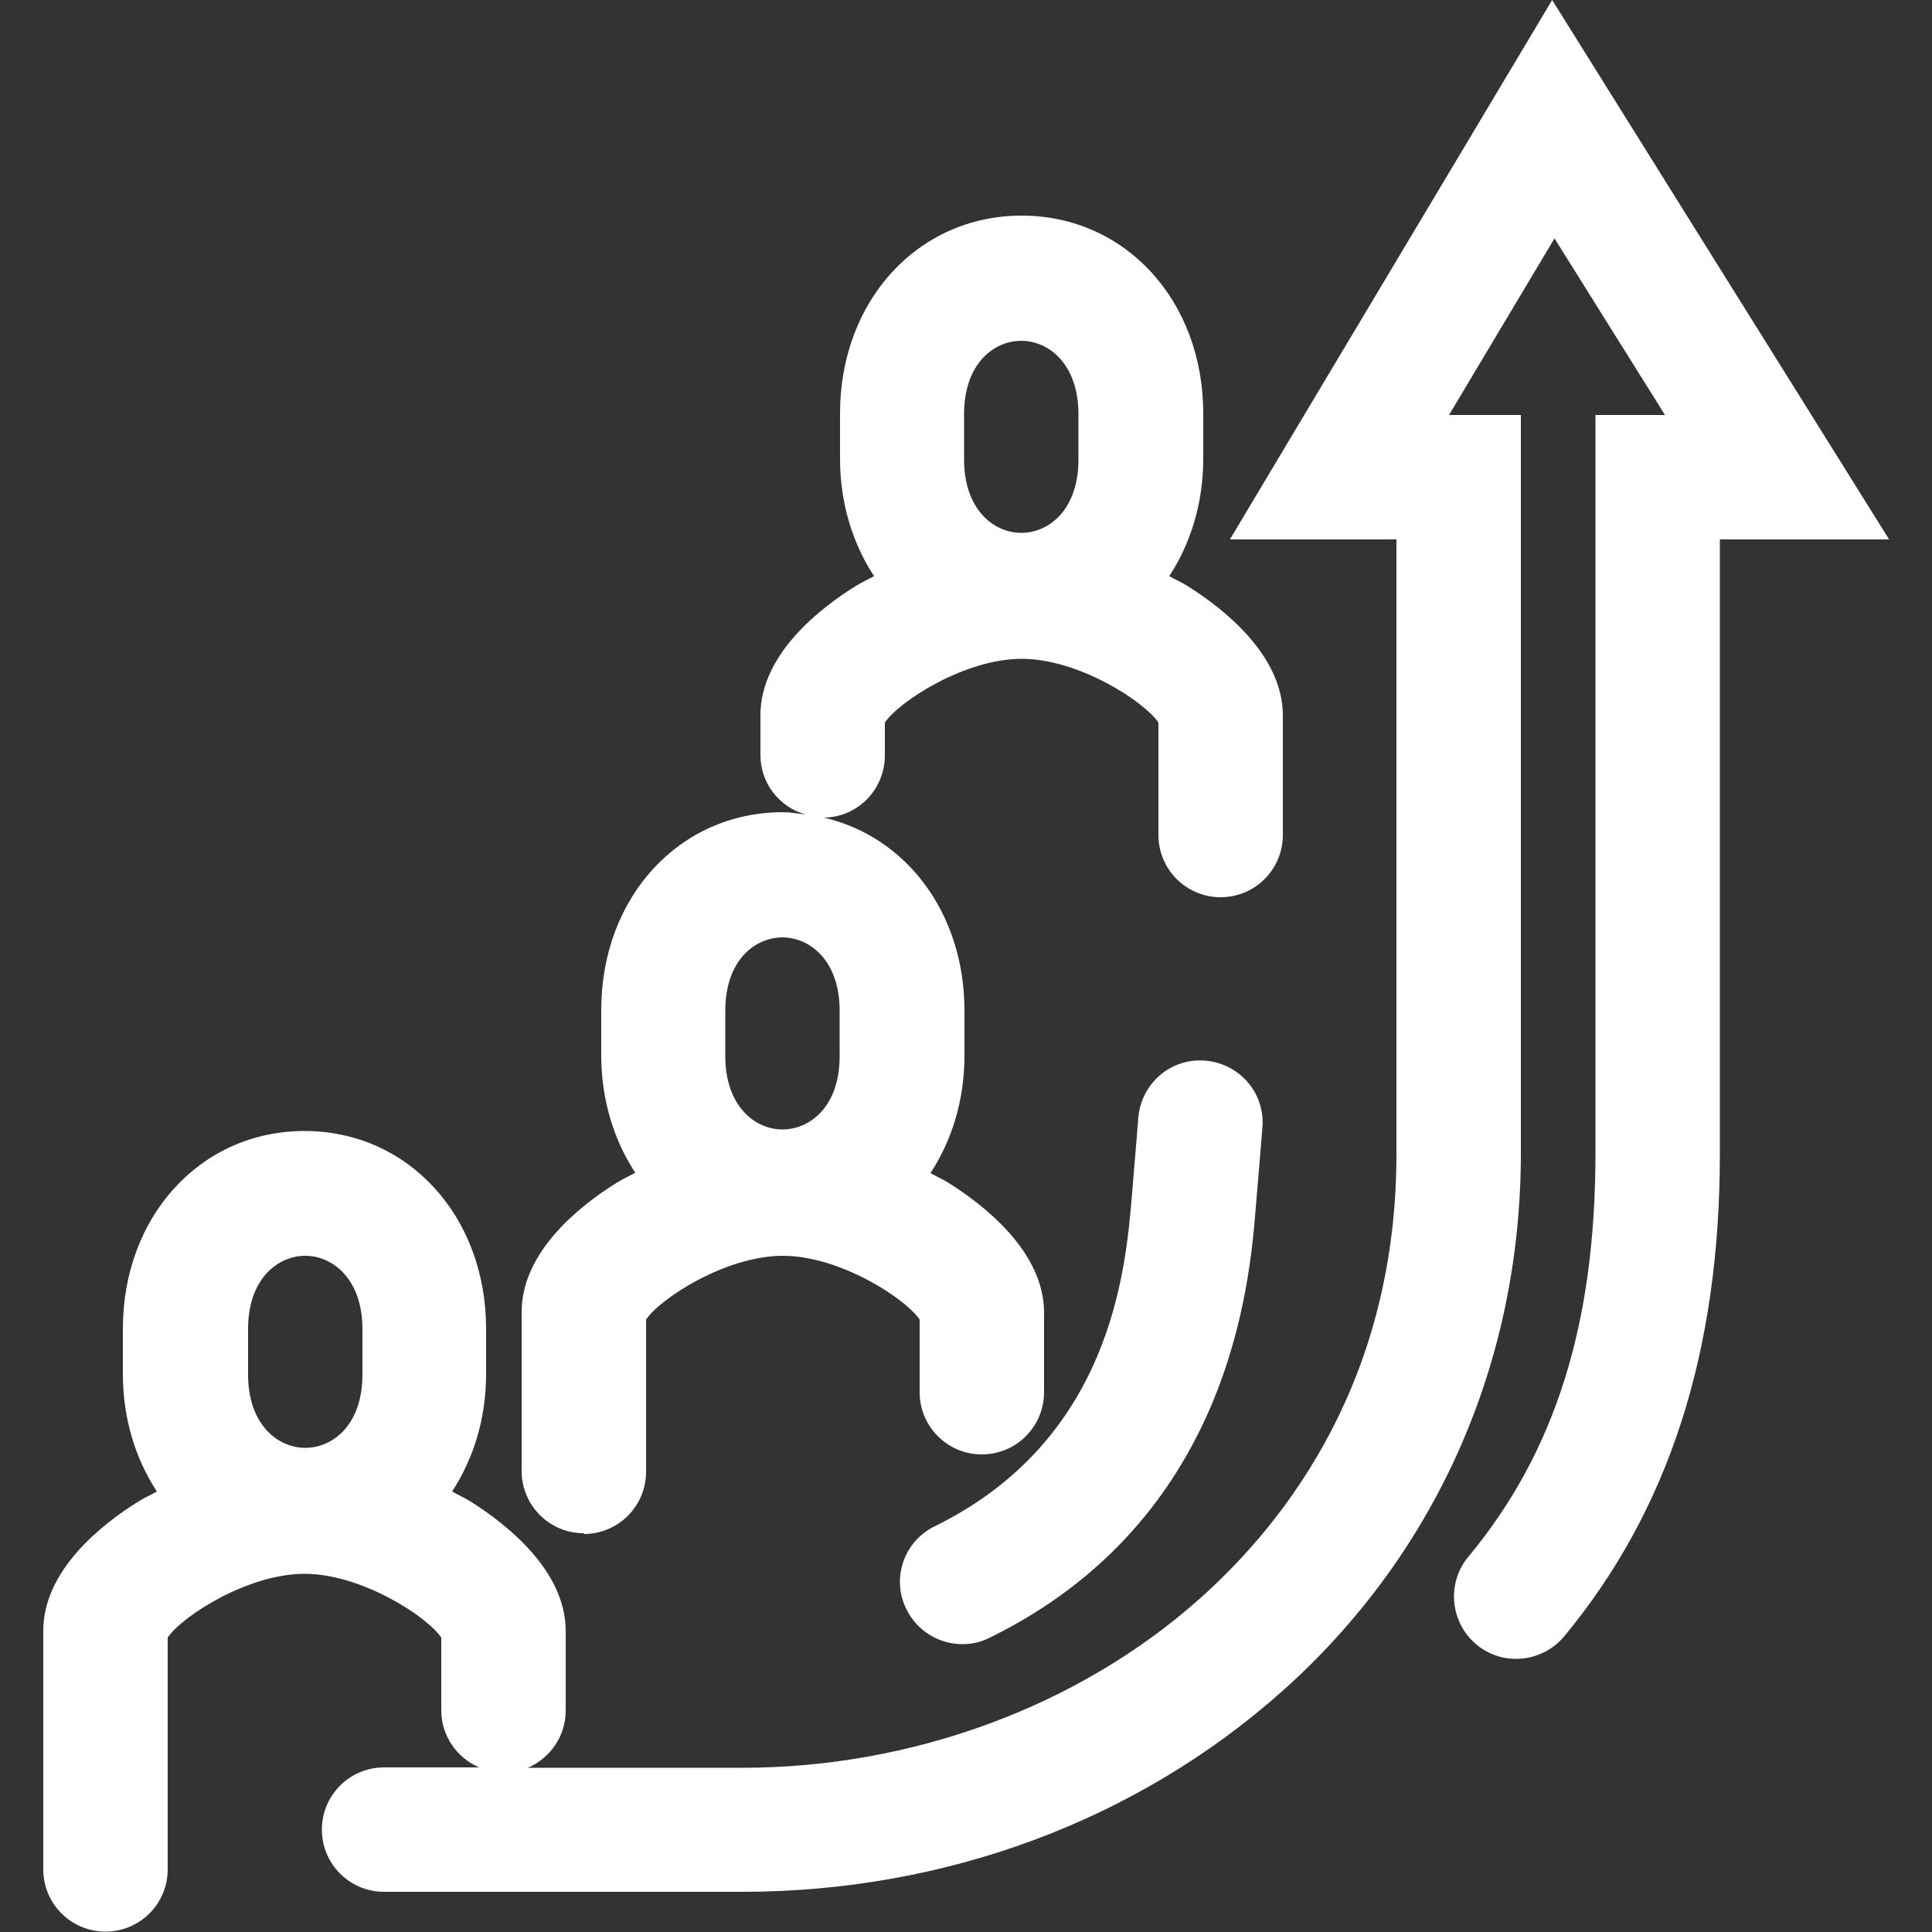
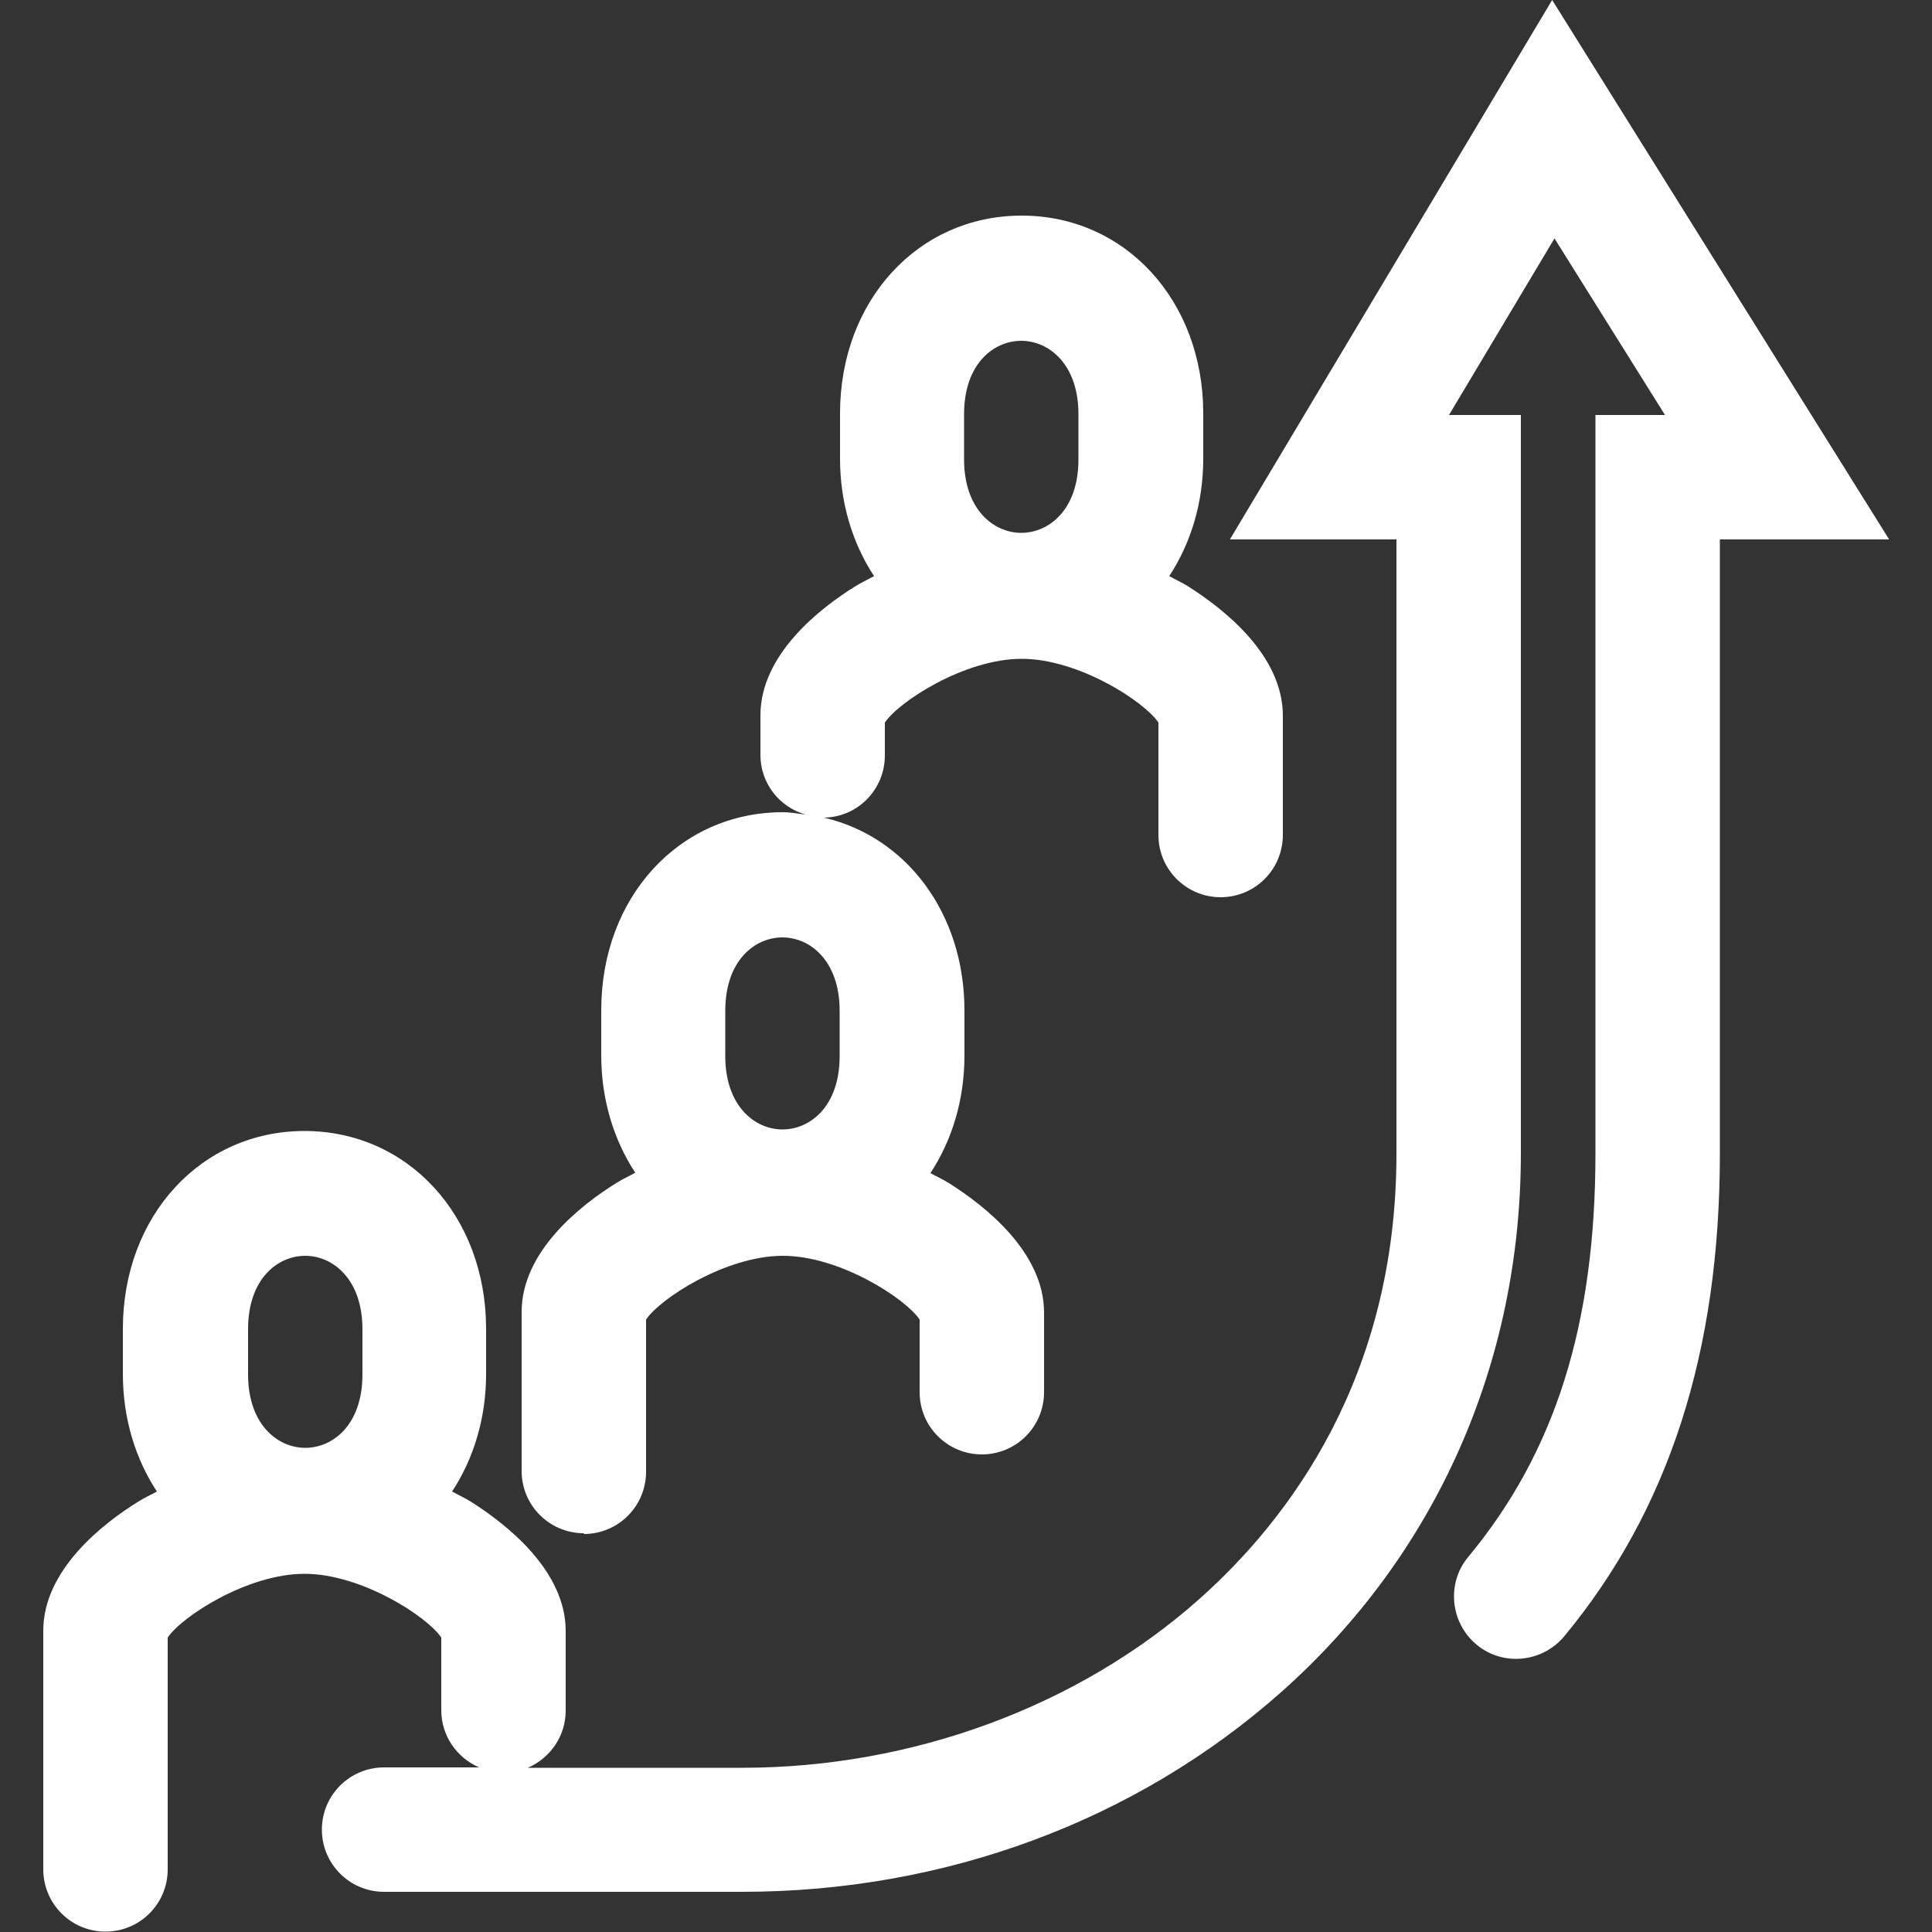
<svg xmlns="http://www.w3.org/2000/svg" id="Layer_1" version="1.1" viewBox="0 0 50 50">
  <rect x="0" y="0" width="50" height="50" fill="#333333" stroke="none" />
  <defs>
    <style>
      .st0 {
        fill: #fff;
      }
    </style>
  </defs>
  <path class="st0" d="M15.11,39.68v.02c.89,0,1.61-.72,1.61-1.61v-3.94c.36-.54,2.06-1.65,3.54-1.65s3.18,1.11,3.54,1.65v1.88c0,.89.72,1.61,1.61,1.61s1.61-.72,1.61-1.61v-2.06c0-1.57-1.54-2.77-2.46-3.35-.16-.1-.32-.17-.48-.26.55-.84.88-1.88.88-3.04v-1.17c0-2.52-1.51-4.5-3.64-4.99.88-.01,1.58-.73,1.58-1.61v-.85c.36-.54,2.06-1.65,3.54-1.65s3.18,1.11,3.54,1.65v2.91c0,.89.72,1.61,1.61,1.61s1.61-.72,1.61-1.61v-3.09c0-1.57-1.54-2.77-2.46-3.35-.16-.1-.32-.17-.48-.26.55-.84.88-1.88.88-3.04v-1.17c0-2.92-2.02-5.12-4.7-5.12s-4.7,2.2-4.7,5.12v1.17c0,1.16.33,2.2.88,3.04-.16.09-.32.16-.48.26-.92.57-2.46,1.77-2.46,3.34v1.03c0,.73.49,1.35,1.17,1.54-.19-.02-.38-.06-.59-.06-2.68,0-4.7,2.2-4.7,5.12v1.17c0,1.16.33,2.2.88,3.04-.16.09-.32.16-.48.26-.92.57-2.46,1.77-2.46,3.34v4.12c0,.89.72,1.61,1.61,1.61ZM24.95,10.72c0-1.31.77-1.9,1.48-1.9s1.48.6,1.48,1.9v1.17c0,1.31-.77,1.9-1.48,1.9s-1.48-.6-1.48-1.9v-1.17ZM18.77,26.16c0-1.31.77-1.9,1.48-1.9s1.48.6,1.48,1.9v1.17c0,1.31-.77,1.9-1.48,1.9s-1.48-.6-1.48-1.9v-1.17Z" />
  <path class="st0" d="M40.17,0l-8.34,13.96h4.31v15.9c0,5.78-2.78,9.46-5.11,11.53-3.12,2.77-7.42,4.36-11.82,4.36h-5.55c.58-.25.98-.82.98-1.48v-2.06c0-1.57-1.54-2.77-2.46-3.35-.16-.1-.32-.17-.48-.26.55-.84.88-1.88.88-3.04v-1.17c0-2.92-2.02-5.12-4.7-5.12s-4.7,2.2-4.7,5.12v1.17c0,1.16.33,2.2.88,3.04-.16.09-.32.16-.48.26-.92.57-2.46,1.77-2.46,3.34v6.18c0,.89.72,1.61,1.61,1.61s1.61-.72,1.61-1.61v-6c.36-.54,2.06-1.65,3.54-1.65s3.18,1.11,3.54,1.65v1.88c0,.66.4,1.23.98,1.48h-2.46c-.89,0-1.61.72-1.61,1.61s.72,1.61,1.61,1.61h9.27c5.25,0,10.2-1.84,13.96-5.18,3.99-3.55,6.19-8.5,6.19-13.94V10.74h-1.86l2.73-4.57,2.86,4.57h-1.8v19.11c0,4.42-1.04,7.73-3.29,10.44-.57.68-.47,1.7.21,2.27.68.57,1.7.47,2.27-.21,2.71-3.27,4.03-7.36,4.03-12.49v-15.9h4.38L40.17,0ZM9.38,35.57c0,1.31-.77,1.9-1.48,1.9s-1.48-.6-1.48-1.9v-1.17c0-1.31.77-1.9,1.48-1.9s1.48.6,1.48,1.9v1.17Z" />
-   <path class="st0" d="M29.46,28.92h0s-.04.52-.17,2.06c-.16,1.88-.53,6.28-5.1,8.52-.8.39-1.13,1.36-.73,2.15.28.57.85.9,1.45.9.24,0,.48-.05.71-.17,6.21-3.05,6.72-9.14,6.88-11.14.13-1.53.17-2.05.17-2.05.08-.89-.58-1.66-1.47-1.74-.89-.08-1.66.58-1.74,1.47Z" />
</svg>